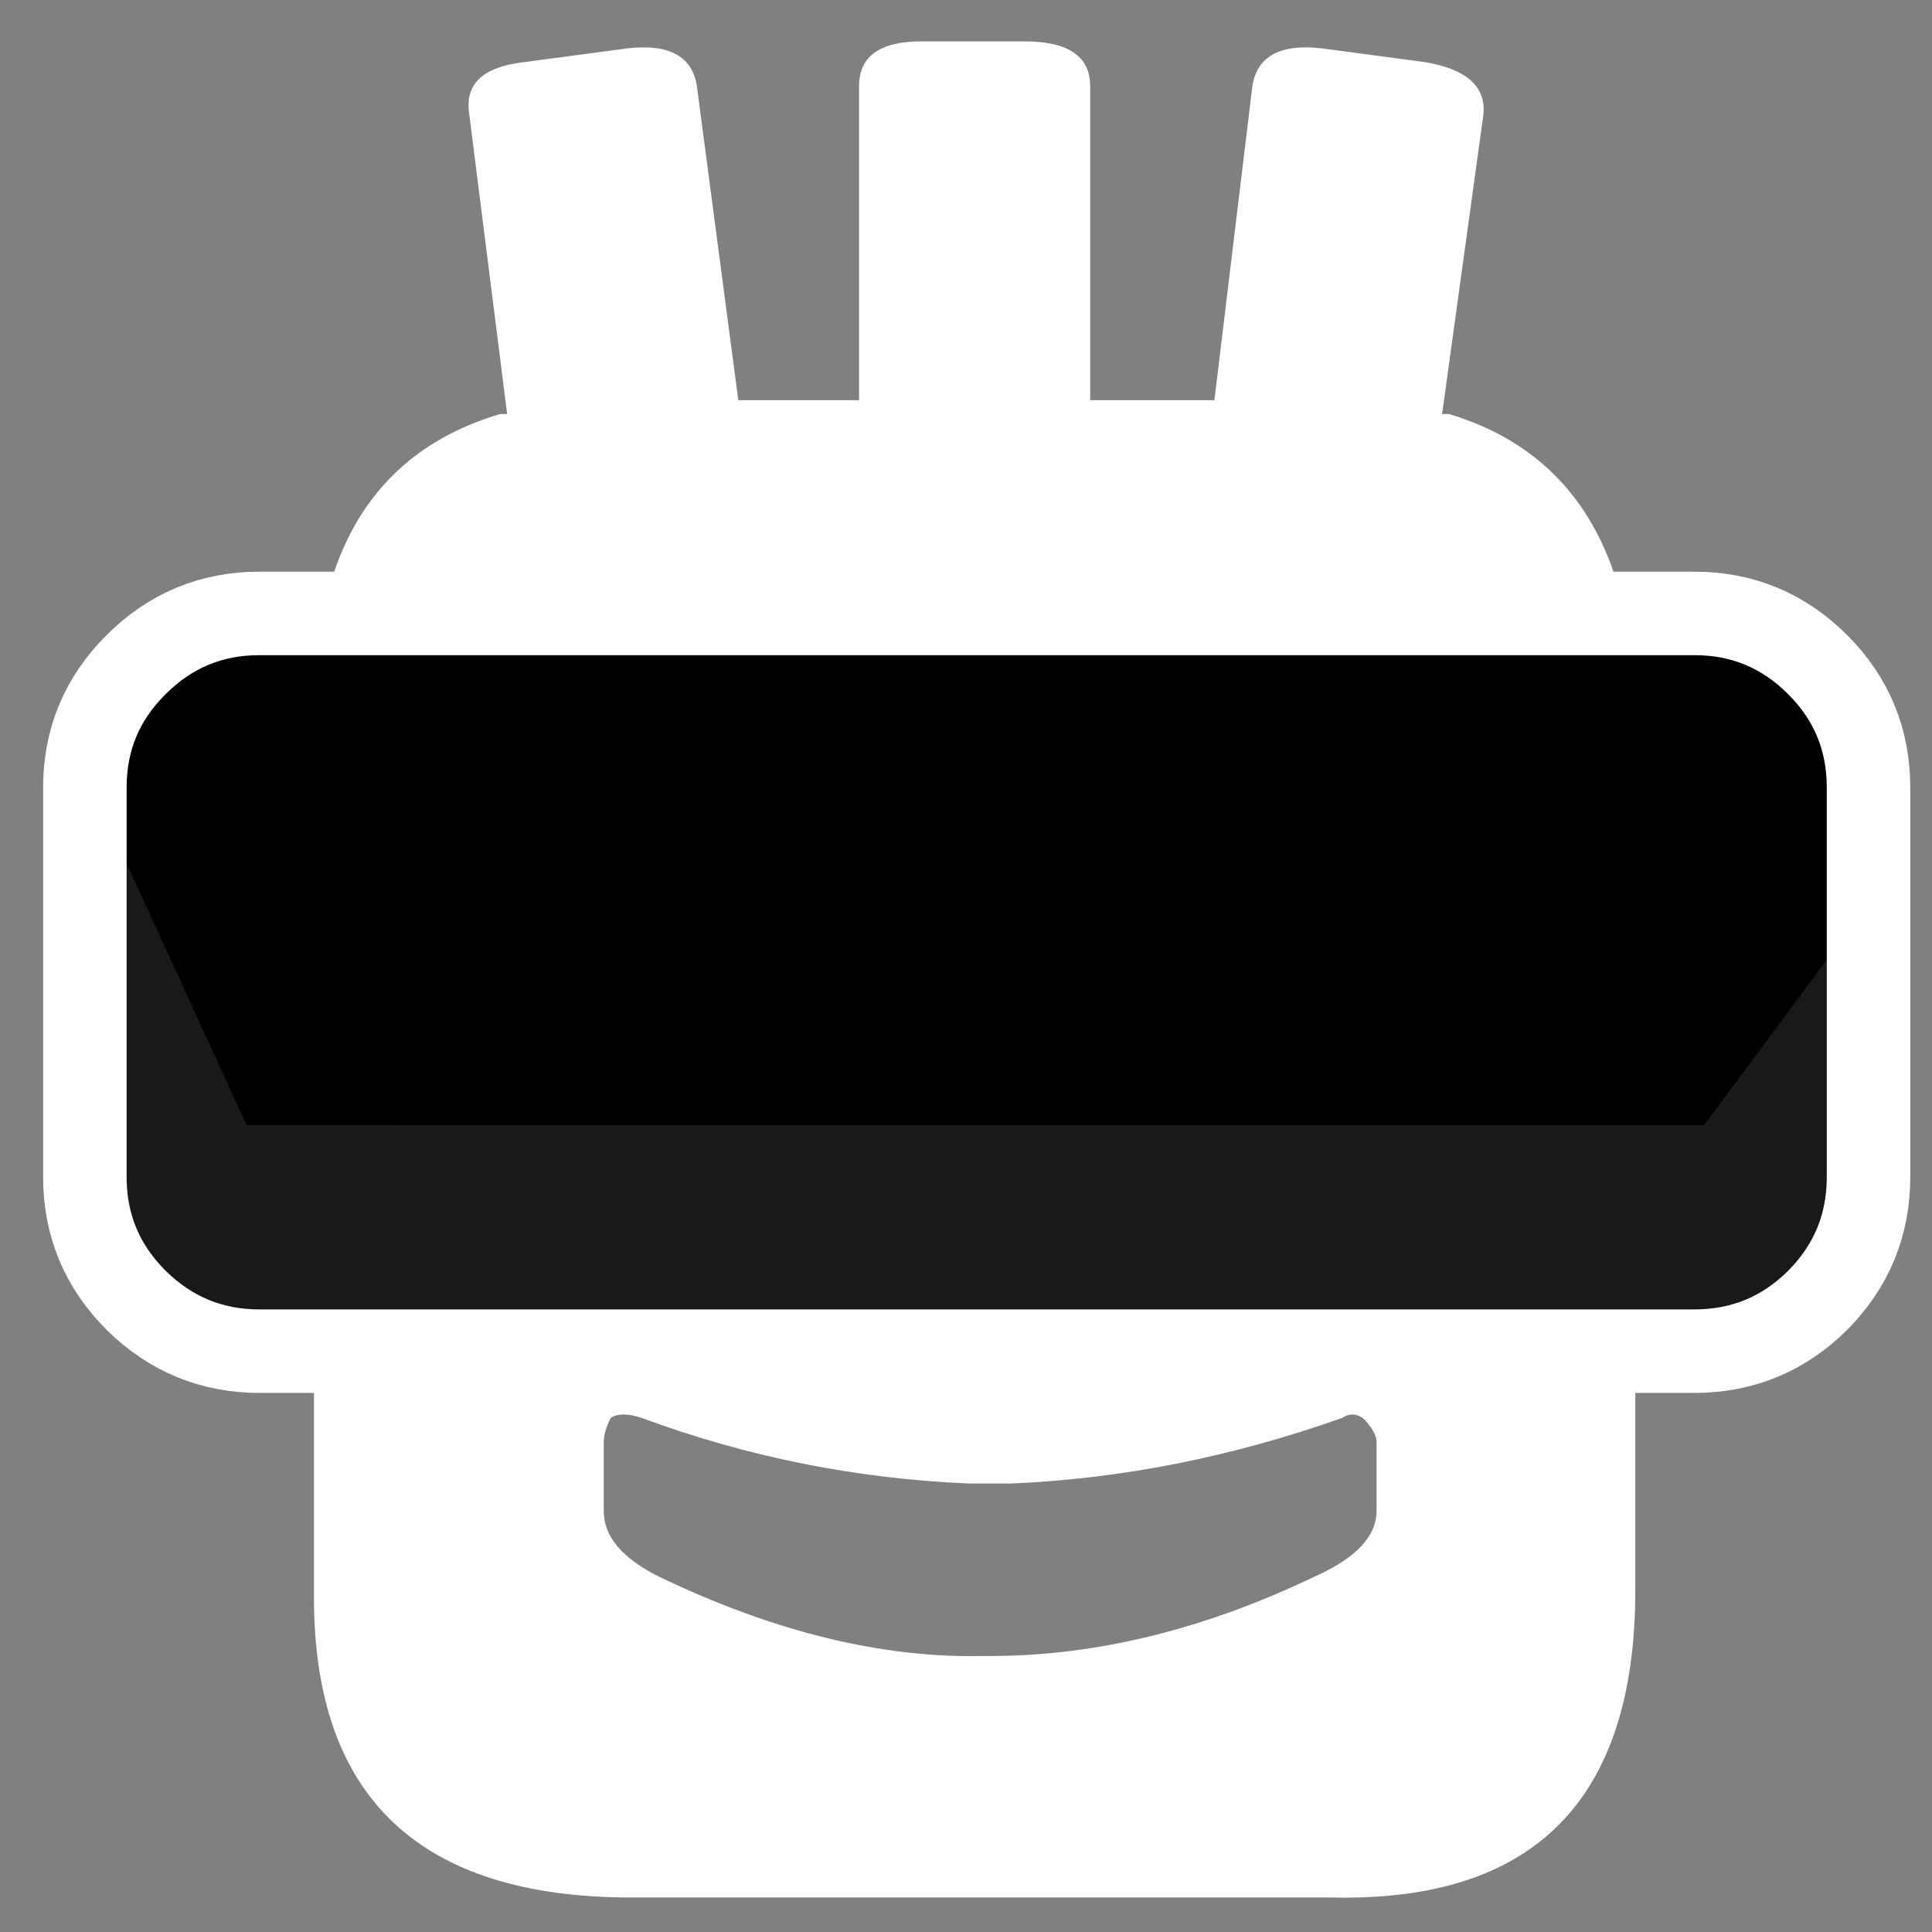
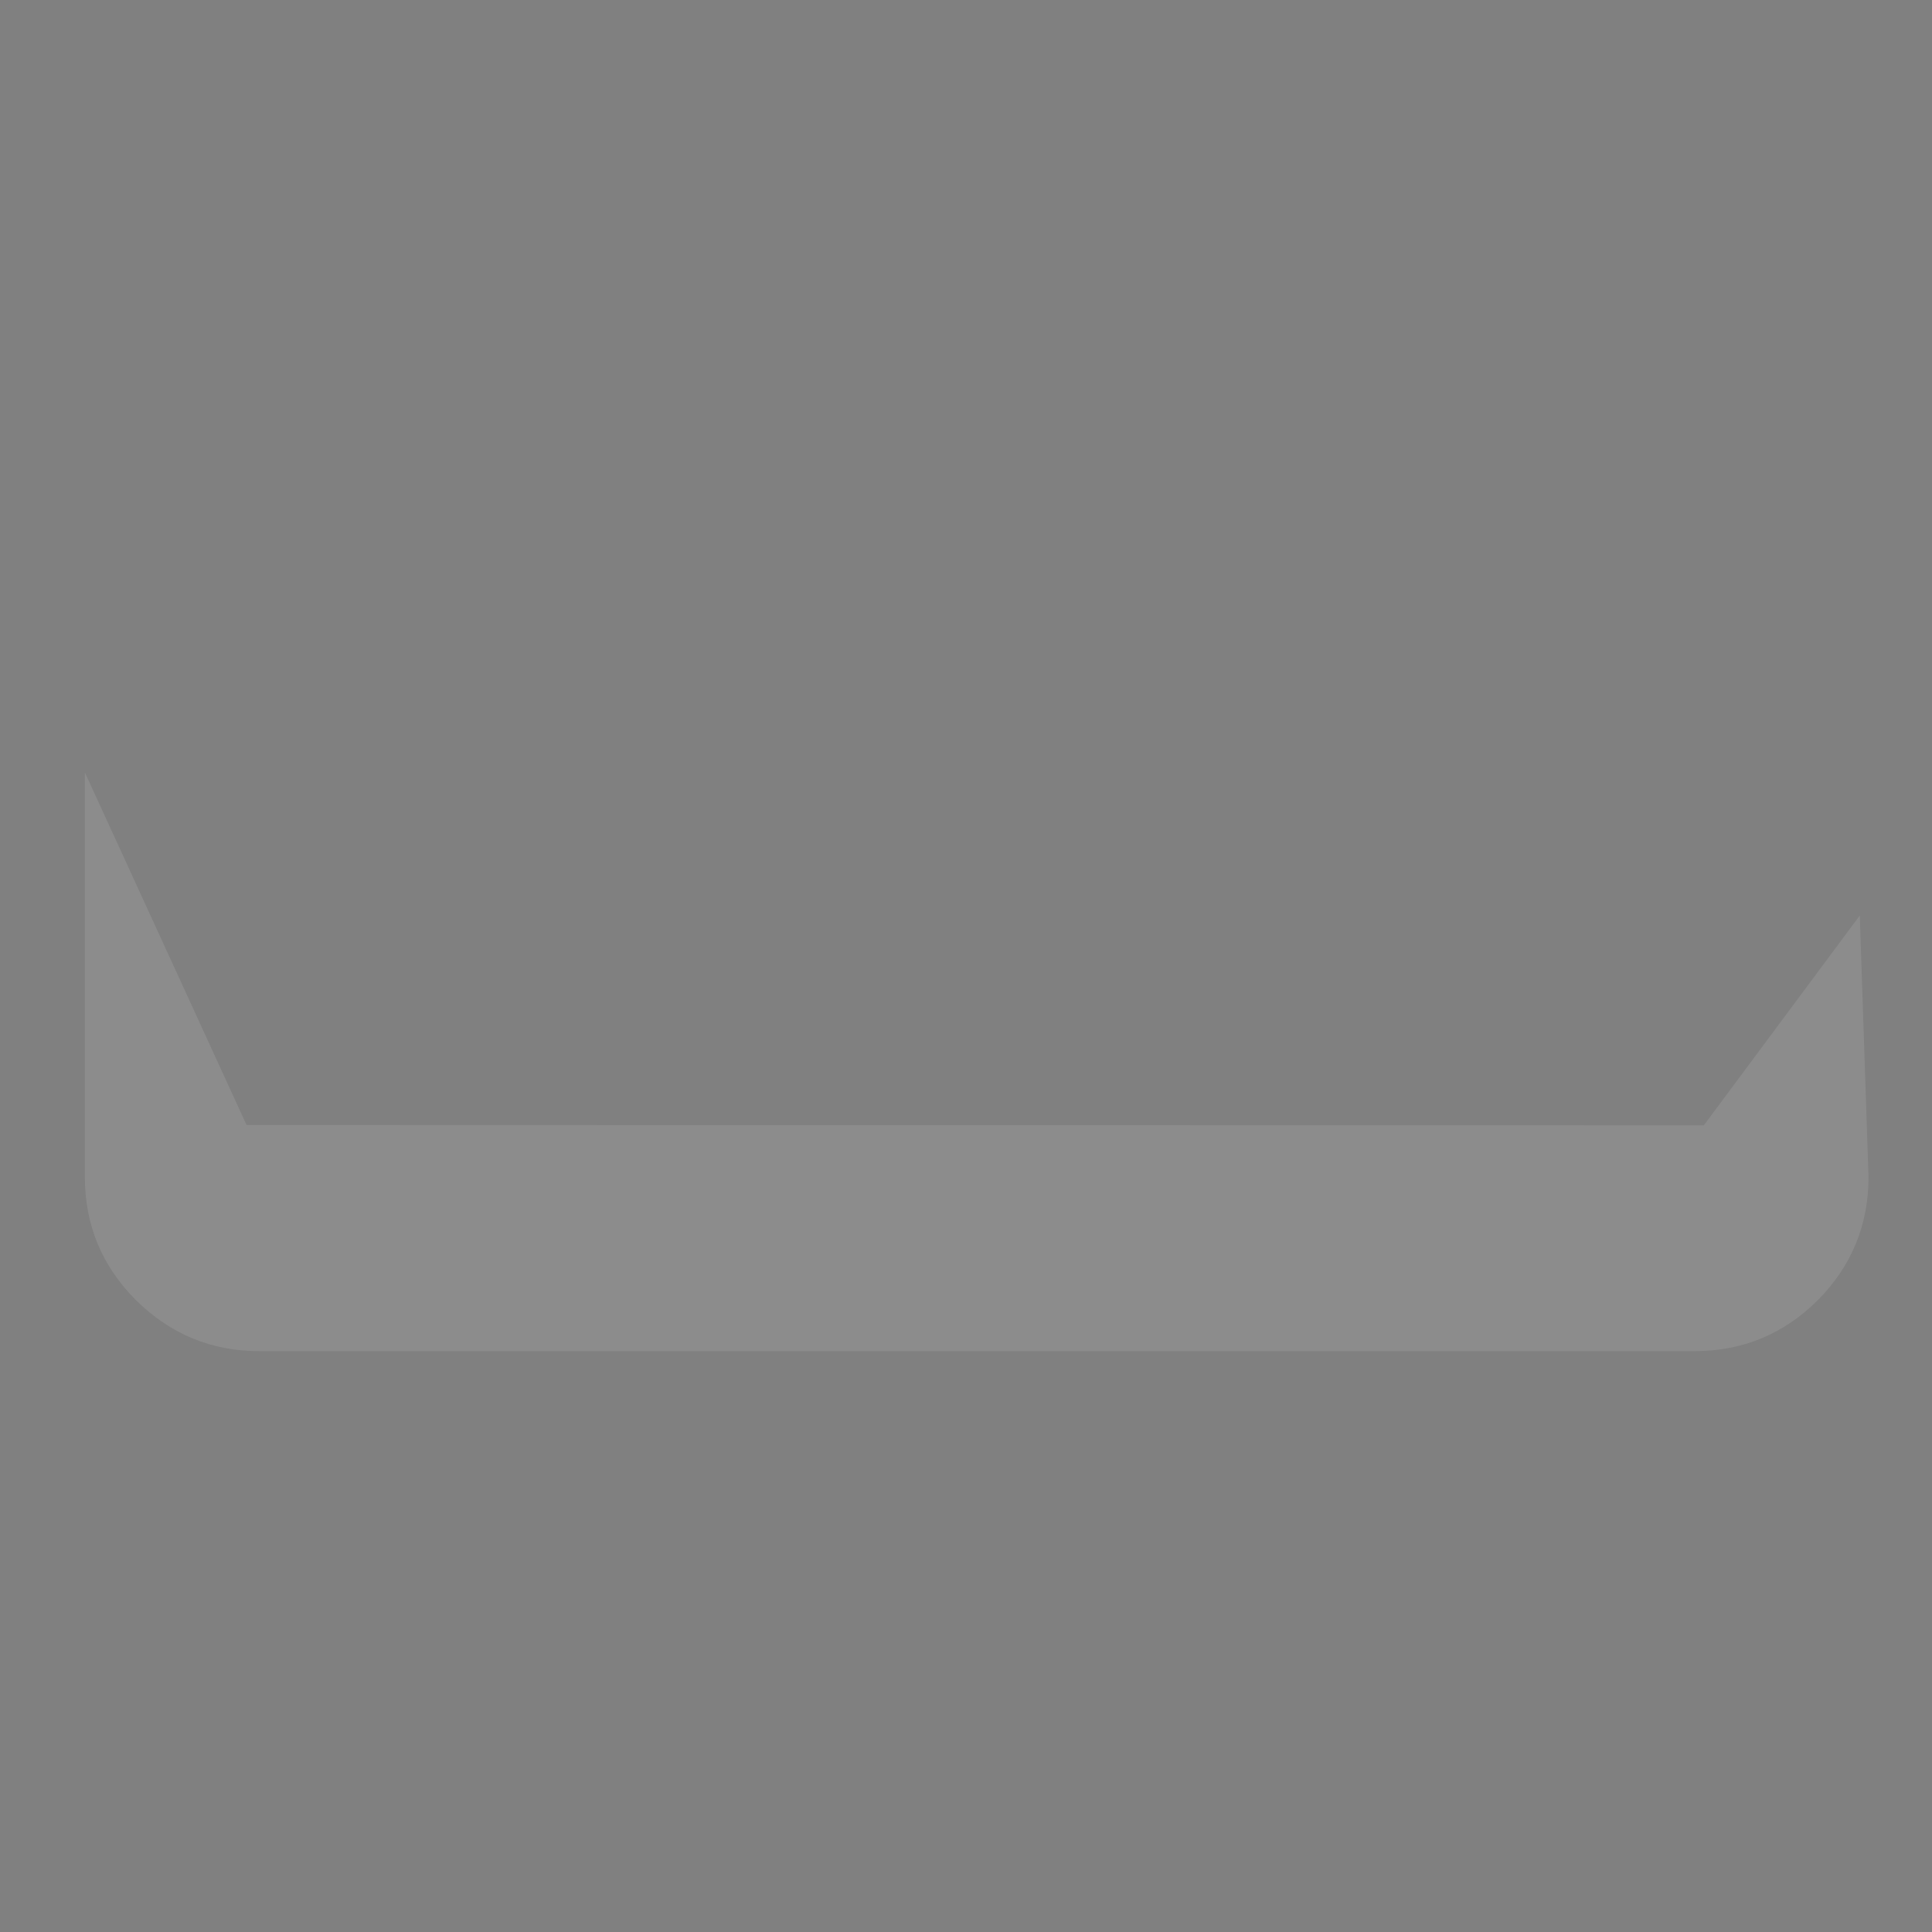
<svg xmlns="http://www.w3.org/2000/svg" id="icoGames10" image-rendering="auto" baseProfile="basic" version="1.1" x="0px" y="0px" width="28" height="28">
  <rect width="100%" height="100%" fill="#808080" stroke="none" />
  <g id="Escena-1" overflow="visible">
    <g id="icoVR">
      <g>
        <g>
          <g id="Layer1_0_FILL">
-             <path fill="#FFF" stroke="none" d="M21.5 1.65Q21.55 1.05 20.65 .9L19.15 .7Q18.25 .6 18.15 1.25L17.6 5.8 15.8 5.8 15.8 1.25Q15.8 .6 14.85 .6L13.35 .6Q12.45 .6 12.45 1.25L12.45 5.8 10.7 5.8 10.1 1.25Q10 .6 9.1 .7L7.6 .9Q6.7 1 6.8 1.65L7.35 6 7.25 6Q4.55 6.8 4.55 10.3L4.55 23.15Q4.55 27.5 9.15 27.5L19.3 27.5Q23.7 27.6 23.7 23.05L23.7 10.3Q23.65 6.8 21 6 20.95 6 20.9 6L21.5 1.65M20.7 9.75Q21.15 9.8 21.05 10.35L20.05 16.75Q20 17.15 19.5 17.15L18.1 16.85Q17.65 16.8 17.7 16.4L18.75 9.9Q18.75 9.45 19.25 9.5L20.7 9.75M13.2 11.75Q13.6 11.65 13.7 12.15L14 13.9Q14.05 14.4 13.6 14.45L11.7 14.7 12 16.65Q12.05 17.05 11.6 17.15L9.9 17.4Q9.4 17.55 9.35 17.05L9.05 15.15 7.15 15.4Q6.7 15.55 6.55 15.05L6.25 13.3Q6.25 12.75 6.75 12.7L8.55 12.45 8.3 10.65Q8.2 10.1 8.65 10L10.45 9.75Q10.9 9.7 11 10.15L11.25 12 13.2 11.75M9.55 22.85Q8.75 22.45 8.75 21.9L8.75 20.9Q8.75 20.75 8.85 20.55 9 20.45 9.3 20.55 11.6 21.4 14.05 21.5L14.65 21.5Q17.05 21.4 19.45 20.55 19.6 20.45 19.75 20.55 19.95 20.75 19.95 20.9L19.95 21.9Q19.95 22.45 19.05 22.85 16.65 24 14.35 24L14.25 24Q12.05 24.05 9.55 22.85Z" />
-           </g>
+             </g>
        </g>
        <g id="gafasVR" transform="matrix(.11 0 0 .11 2.55 6.8)">
          <g>
            <g id="Layer3_0_FILL">
-               <path fill="#000" stroke="none" d="M223 41.95Q223 32.45 216.3 25.75 209.55 19 200.05 19L11 19Q1.5 19 -5.25 25.75 -12 32.45 -12 41.95L-12 93.25Q-12 102.75 -5.25 109.5 1.55 116.2 11 116.2L200.05 116.2Q209.55 116.2 216.3 109.5 223 102.75 223 93.25L223 41.95Z" />
-             </g>
-             <path id="Layer3_0_1_STROKES" stroke="#FFF" stroke-width="11" stroke-linejoin="round" stroke-linecap="round" fill="none" d="M11 19L200.05 19Q209.55 19 216.3 25.75 223 32.45 223 41.95L223 93.25Q223 102.75 216.3 109.5 209.55 116.2 200.05 116.2L11 116.2Q1.55 116.2 -5.25 109.5 -12 102.75 -12 93.25L-12 41.95Q-12 32.45 -5.25 25.75 1.5 19 11 19Z" />
+               </g>
          </g>
          <g>
            <g id="Layer2_0_FILL">
              <path fill="#FFF" fill-opacity=".10" stroke="none" d="M223 93.25L221.85 58.8 201.3 86.45 9.3 86.4 -12 39.95 -12 93.25Q-12 102.75 -5.25 109.5 1.55 116.2 11 116.2L200.05 116.2Q209.55 116.2 216.3 109.5 223 102.75 223 93.25Z" />
            </g>
          </g>
        </g>
      </g>
    </g>
  </g>
</svg>